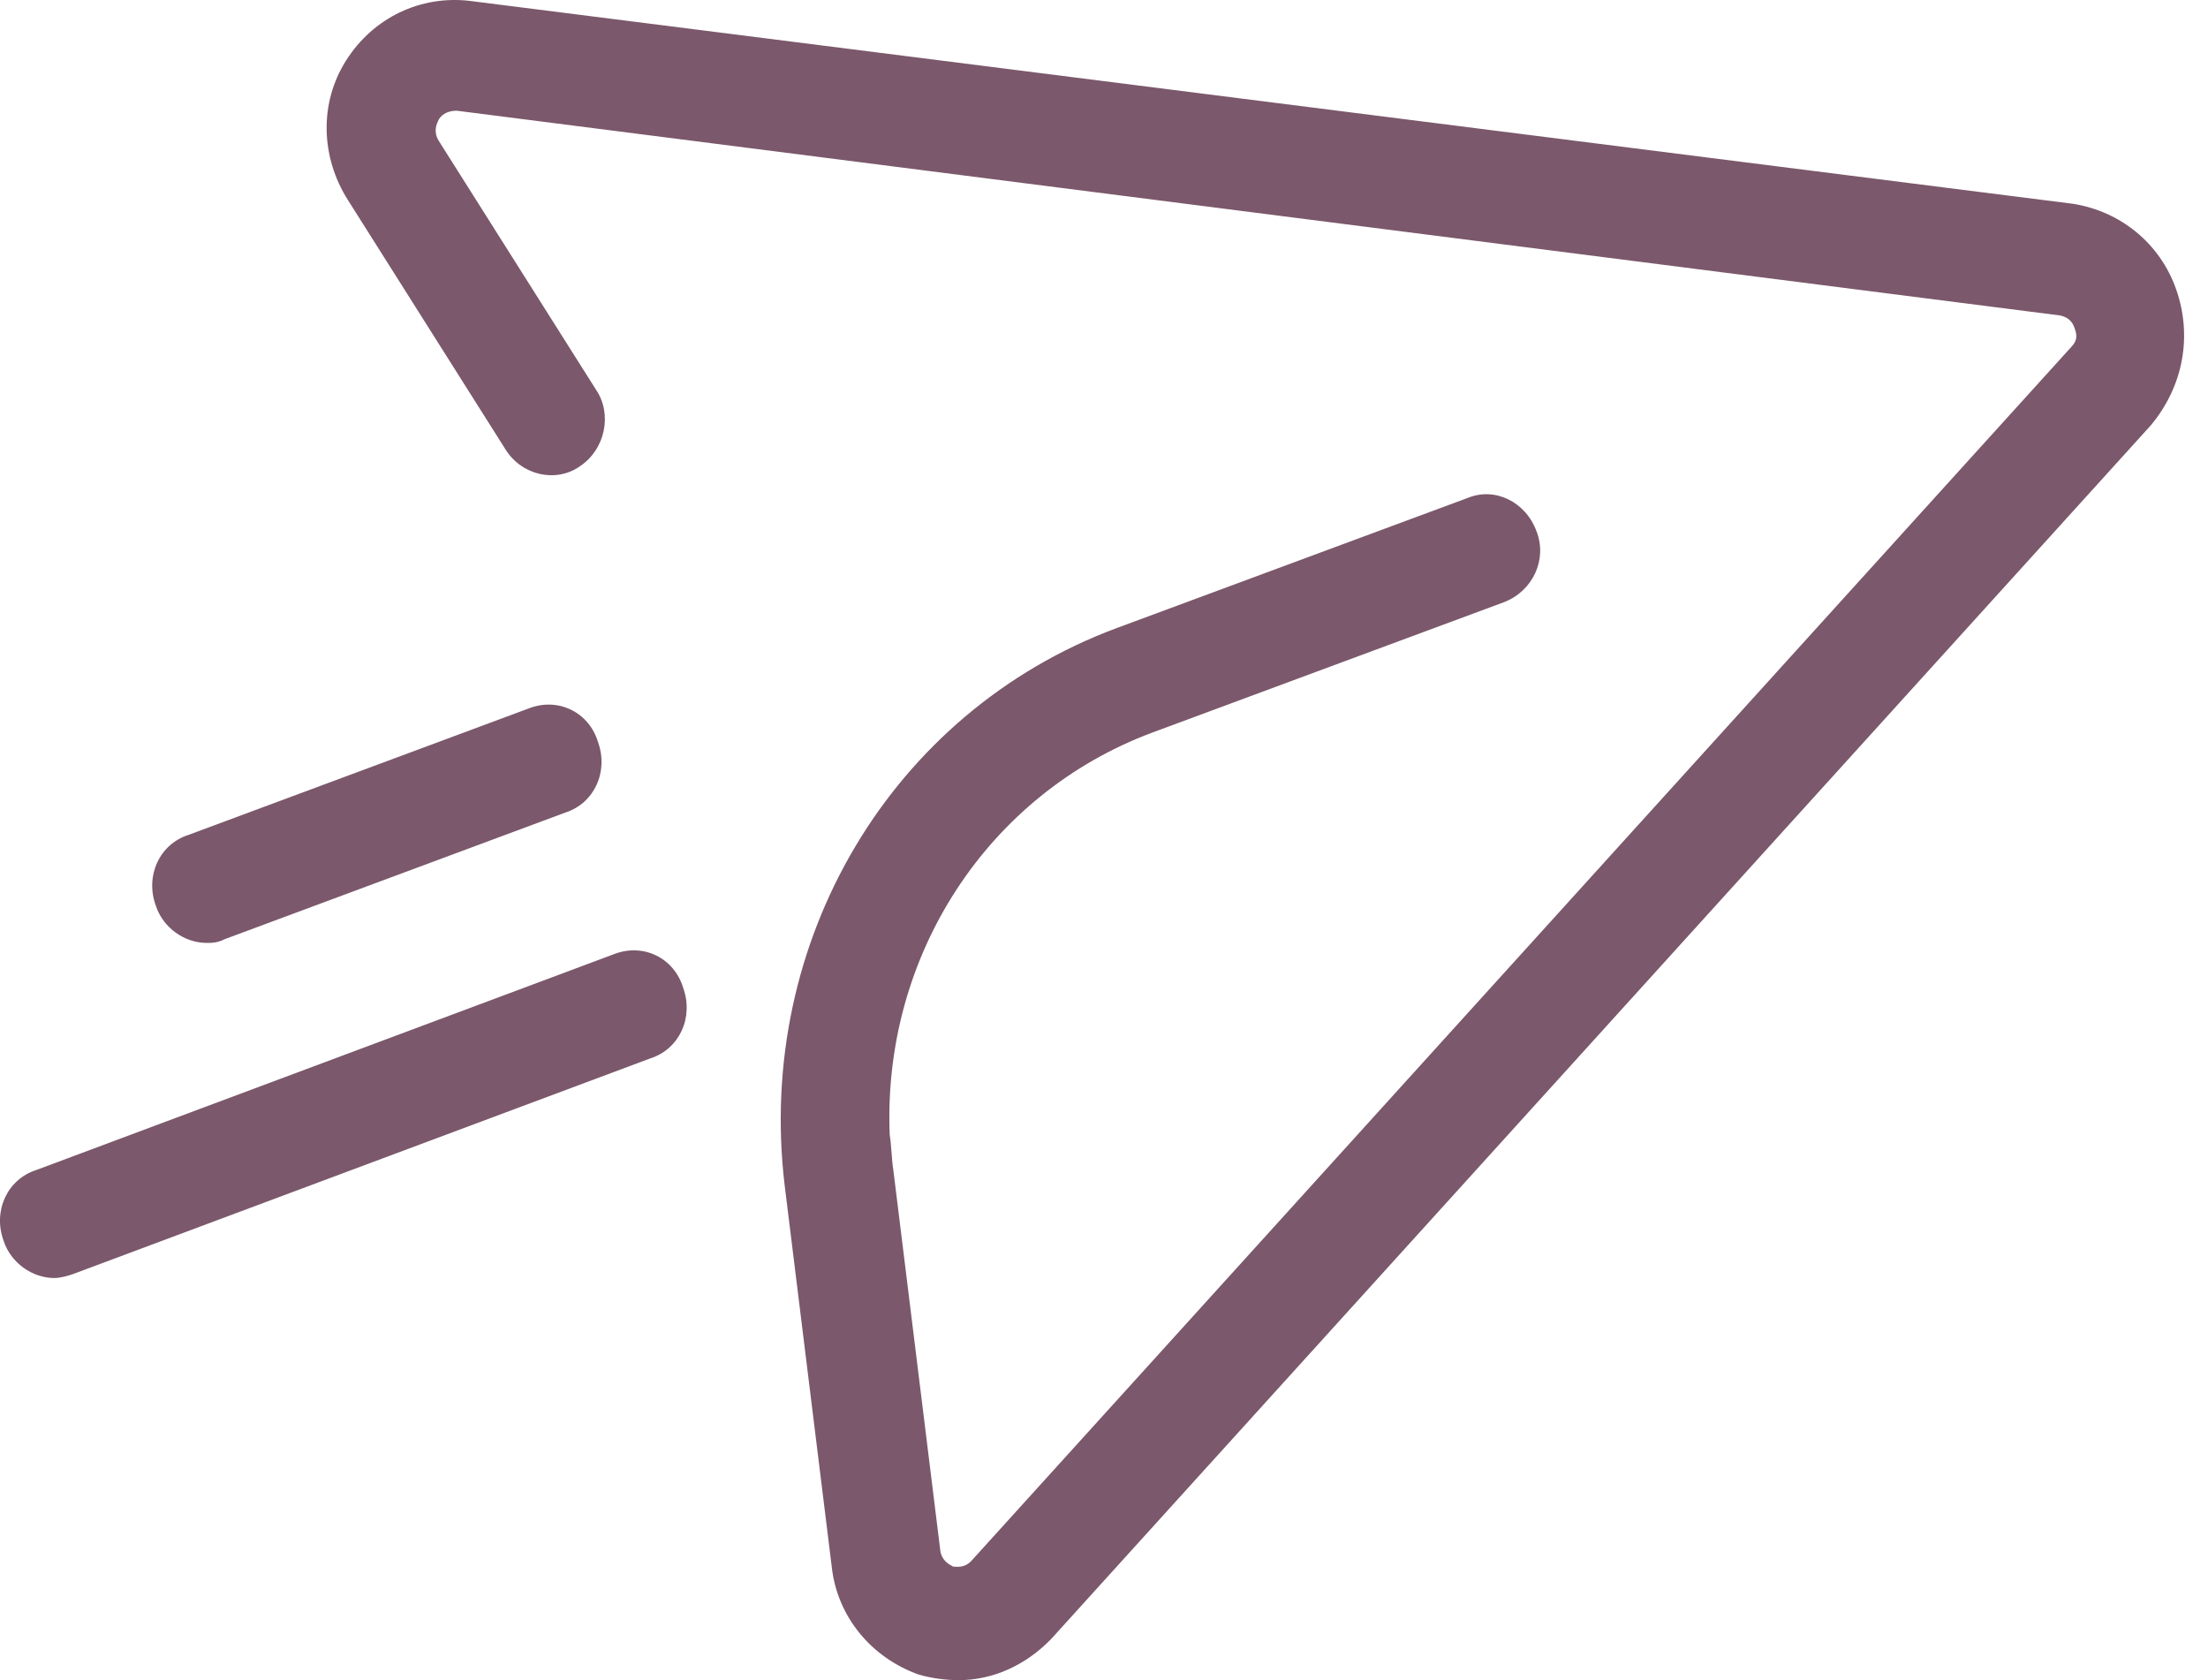
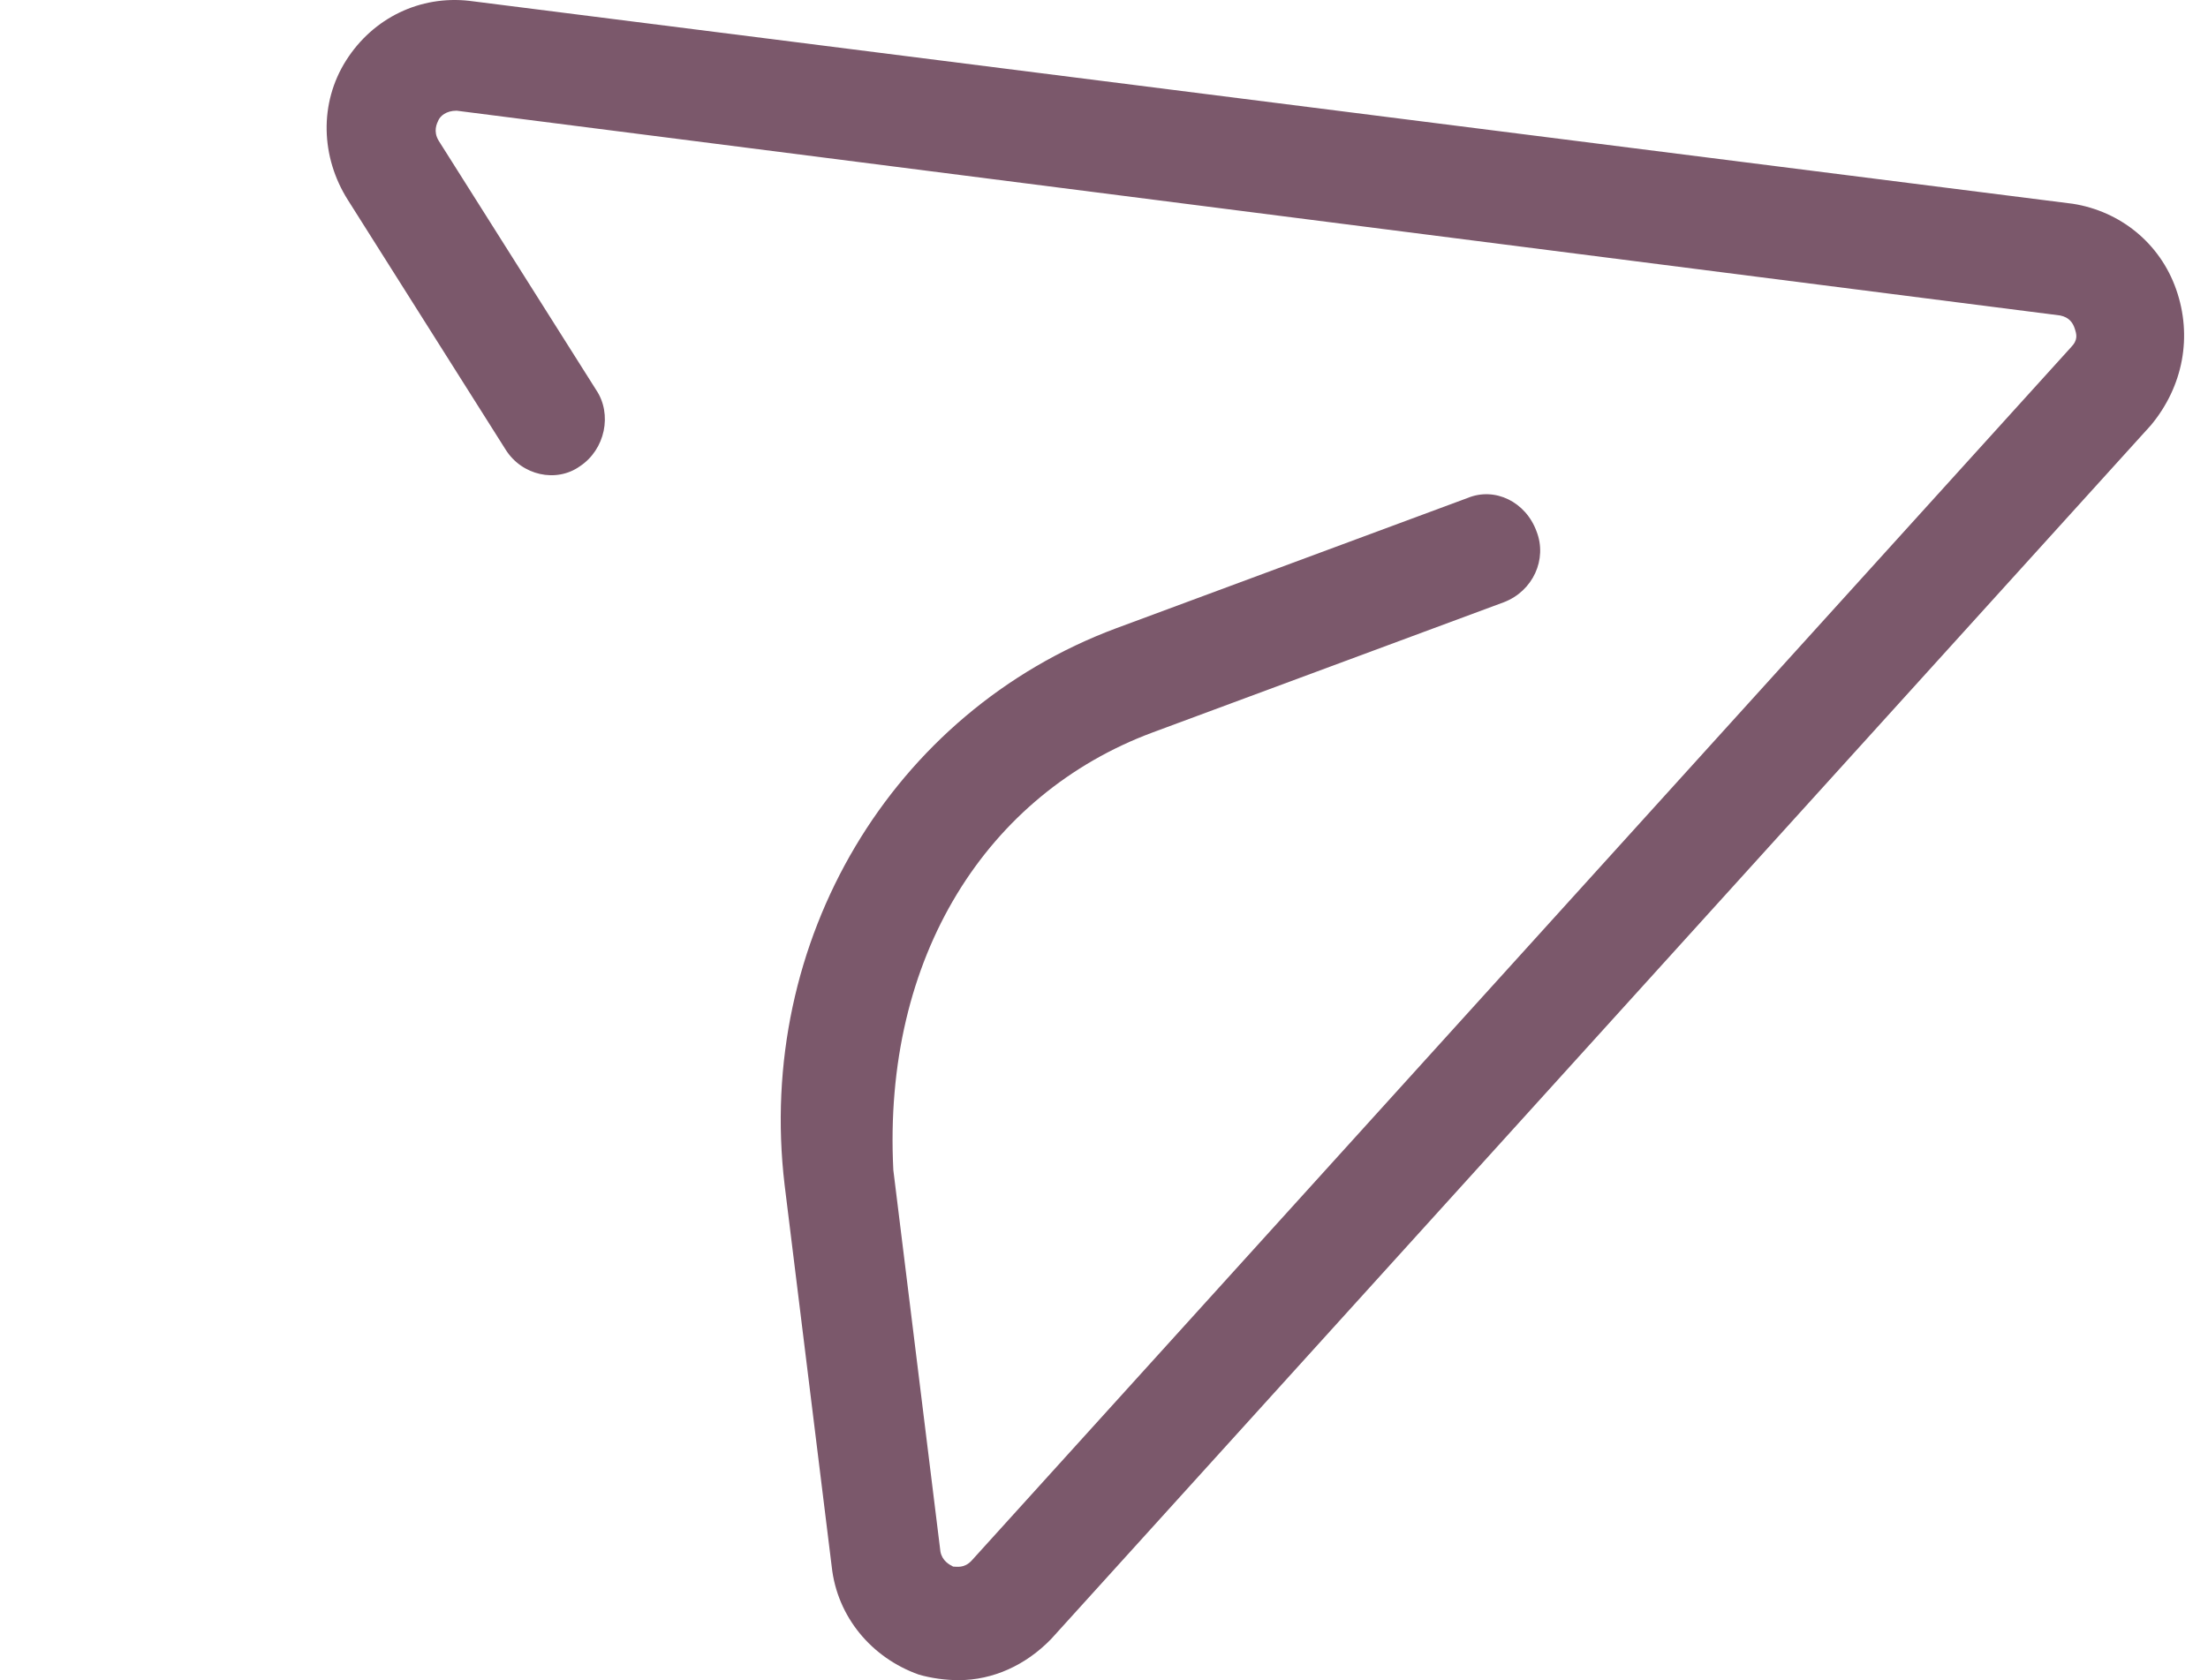
<svg xmlns="http://www.w3.org/2000/svg" width="92" height="70" viewBox="0 0 92 70" fill="none">
-   <path d="M90.674 12.058C89.995 10.119 88.334 8.8 86.371 8.49L19.556 0.035C17.517 -0.197 15.554 0.733 14.422 2.517C13.29 4.301 13.365 6.551 14.497 8.335L21.066 18.729C21.745 19.815 23.18 20.125 24.161 19.427C25.218 18.729 25.52 17.255 24.841 16.247L18.272 5.853C18.046 5.465 18.197 5.155 18.272 4.999C18.348 4.844 18.574 4.612 19.027 4.612L85.843 13.144C86.22 13.222 86.371 13.454 86.447 13.687C86.522 13.92 86.598 14.152 86.296 14.463L40.469 65.036C40.167 65.346 39.865 65.269 39.714 65.269C39.563 65.191 39.261 65.036 39.185 64.648L37.222 48.747C37.147 48.281 37.147 47.739 37.071 47.273C36.769 39.827 41.148 33.078 48.018 30.519L62.665 25.089C63.873 24.624 64.477 23.305 64.024 22.142C63.571 20.901 62.287 20.28 61.155 20.745L46.508 26.175C37.147 29.666 31.484 39.206 32.692 49.367L34.655 65.269C34.882 67.363 36.316 69.069 38.279 69.767C38.808 69.922 39.412 70 39.94 70C41.374 70 42.733 69.379 43.791 68.293L89.618 17.72C90.976 16.091 91.354 13.997 90.674 12.058Z" fill="#7B586B" />
-   <path d="M8.606 39.284C7.7 39.284 6.794 38.663 6.492 37.732C6.039 36.491 6.643 35.173 7.851 34.785L22.045 29.51C23.253 29.045 24.536 29.666 24.914 30.907C25.367 32.148 24.763 33.466 23.555 33.854L9.361 39.129C9.059 39.284 8.833 39.284 8.606 39.284ZM2.264 53.246C1.358 53.246 0.452 52.625 0.15 51.694C-0.303 50.453 0.301 49.135 1.509 48.747L25.593 39.749C26.801 39.284 28.084 39.904 28.462 41.145C28.915 42.386 28.311 43.705 27.103 44.093L3.019 53.09C2.793 53.168 2.491 53.246 2.264 53.246Z" fill="#7B586B" />
+   <path d="M90.674 12.058C89.995 10.119 88.334 8.8 86.371 8.49L19.556 0.035C17.517 -0.197 15.554 0.733 14.422 2.517C13.29 4.301 13.365 6.551 14.497 8.335L21.066 18.729C21.745 19.815 23.18 20.125 24.161 19.427C25.218 18.729 25.52 17.255 24.841 16.247L18.272 5.853C18.046 5.465 18.197 5.155 18.272 4.999C18.348 4.844 18.574 4.612 19.027 4.612L85.843 13.144C86.22 13.222 86.371 13.454 86.447 13.687C86.522 13.92 86.598 14.152 86.296 14.463L40.469 65.036C40.167 65.346 39.865 65.269 39.714 65.269C39.563 65.191 39.261 65.036 39.185 64.648L37.222 48.747C36.769 39.827 41.148 33.078 48.018 30.519L62.665 25.089C63.873 24.624 64.477 23.305 64.024 22.142C63.571 20.901 62.287 20.28 61.155 20.745L46.508 26.175C37.147 29.666 31.484 39.206 32.692 49.367L34.655 65.269C34.882 67.363 36.316 69.069 38.279 69.767C38.808 69.922 39.412 70 39.94 70C41.374 70 42.733 69.379 43.791 68.293L89.618 17.72C90.976 16.091 91.354 13.997 90.674 12.058Z" fill="#7B586B" />
</svg>